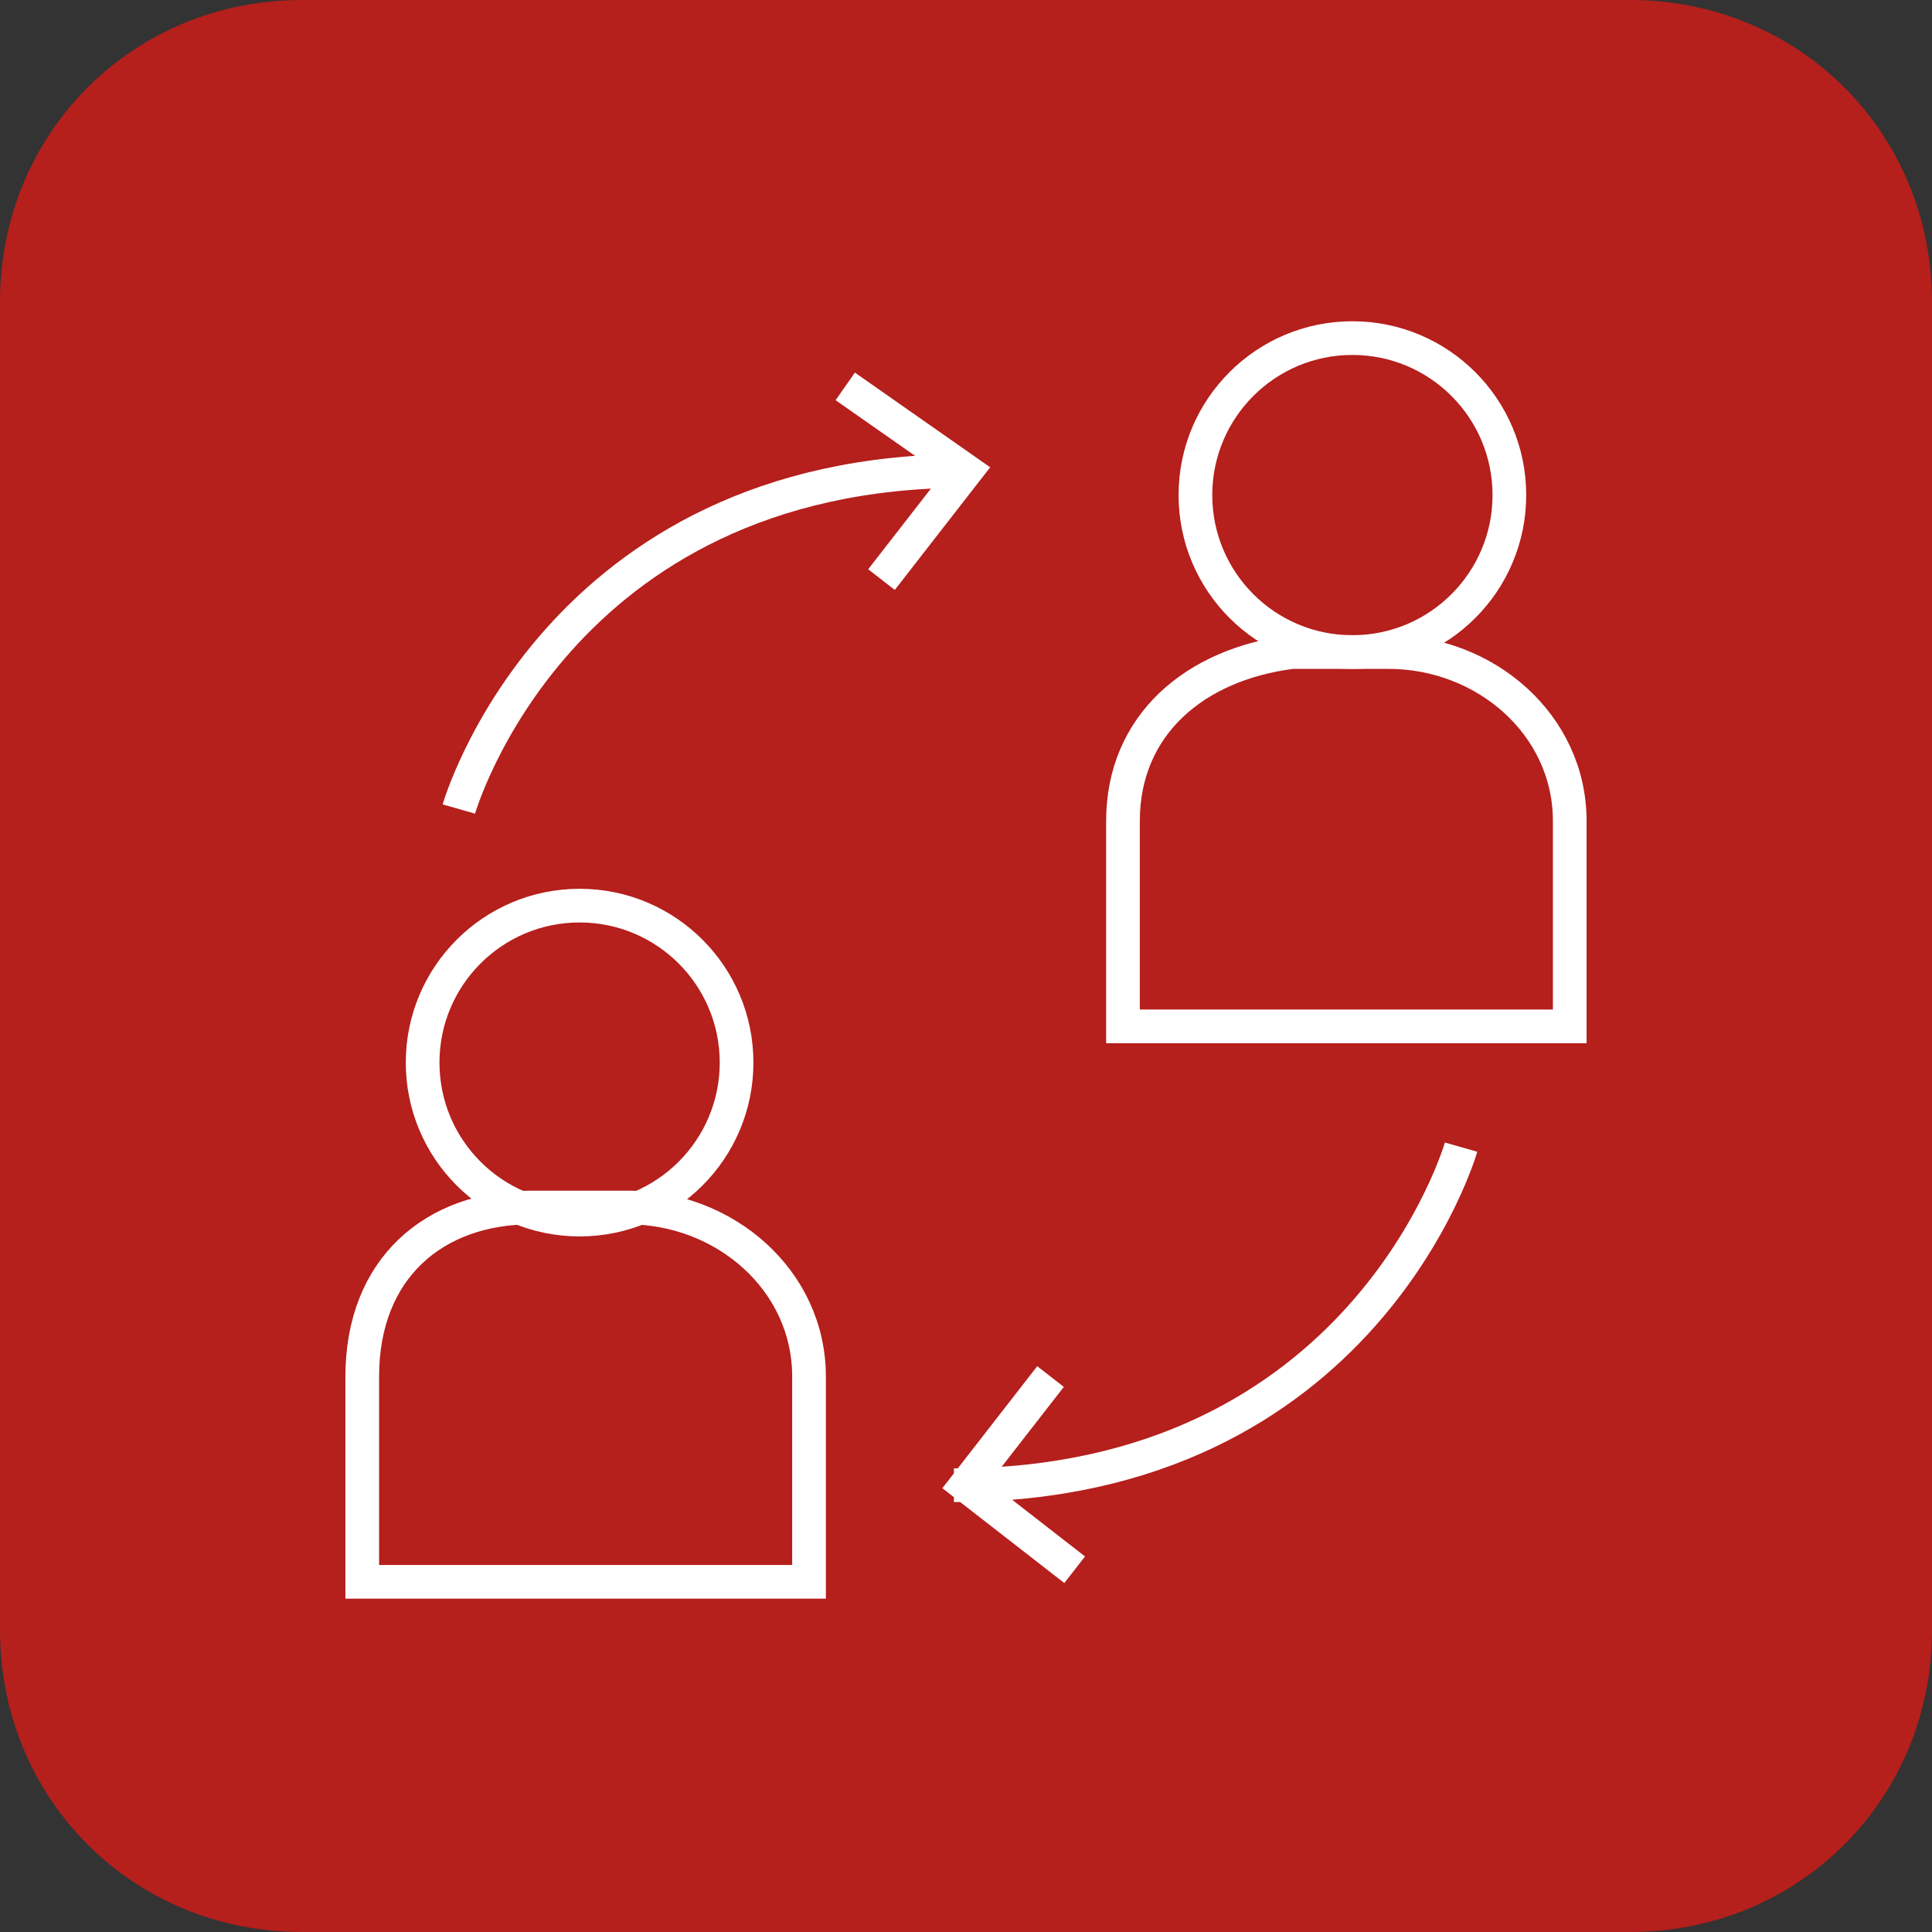
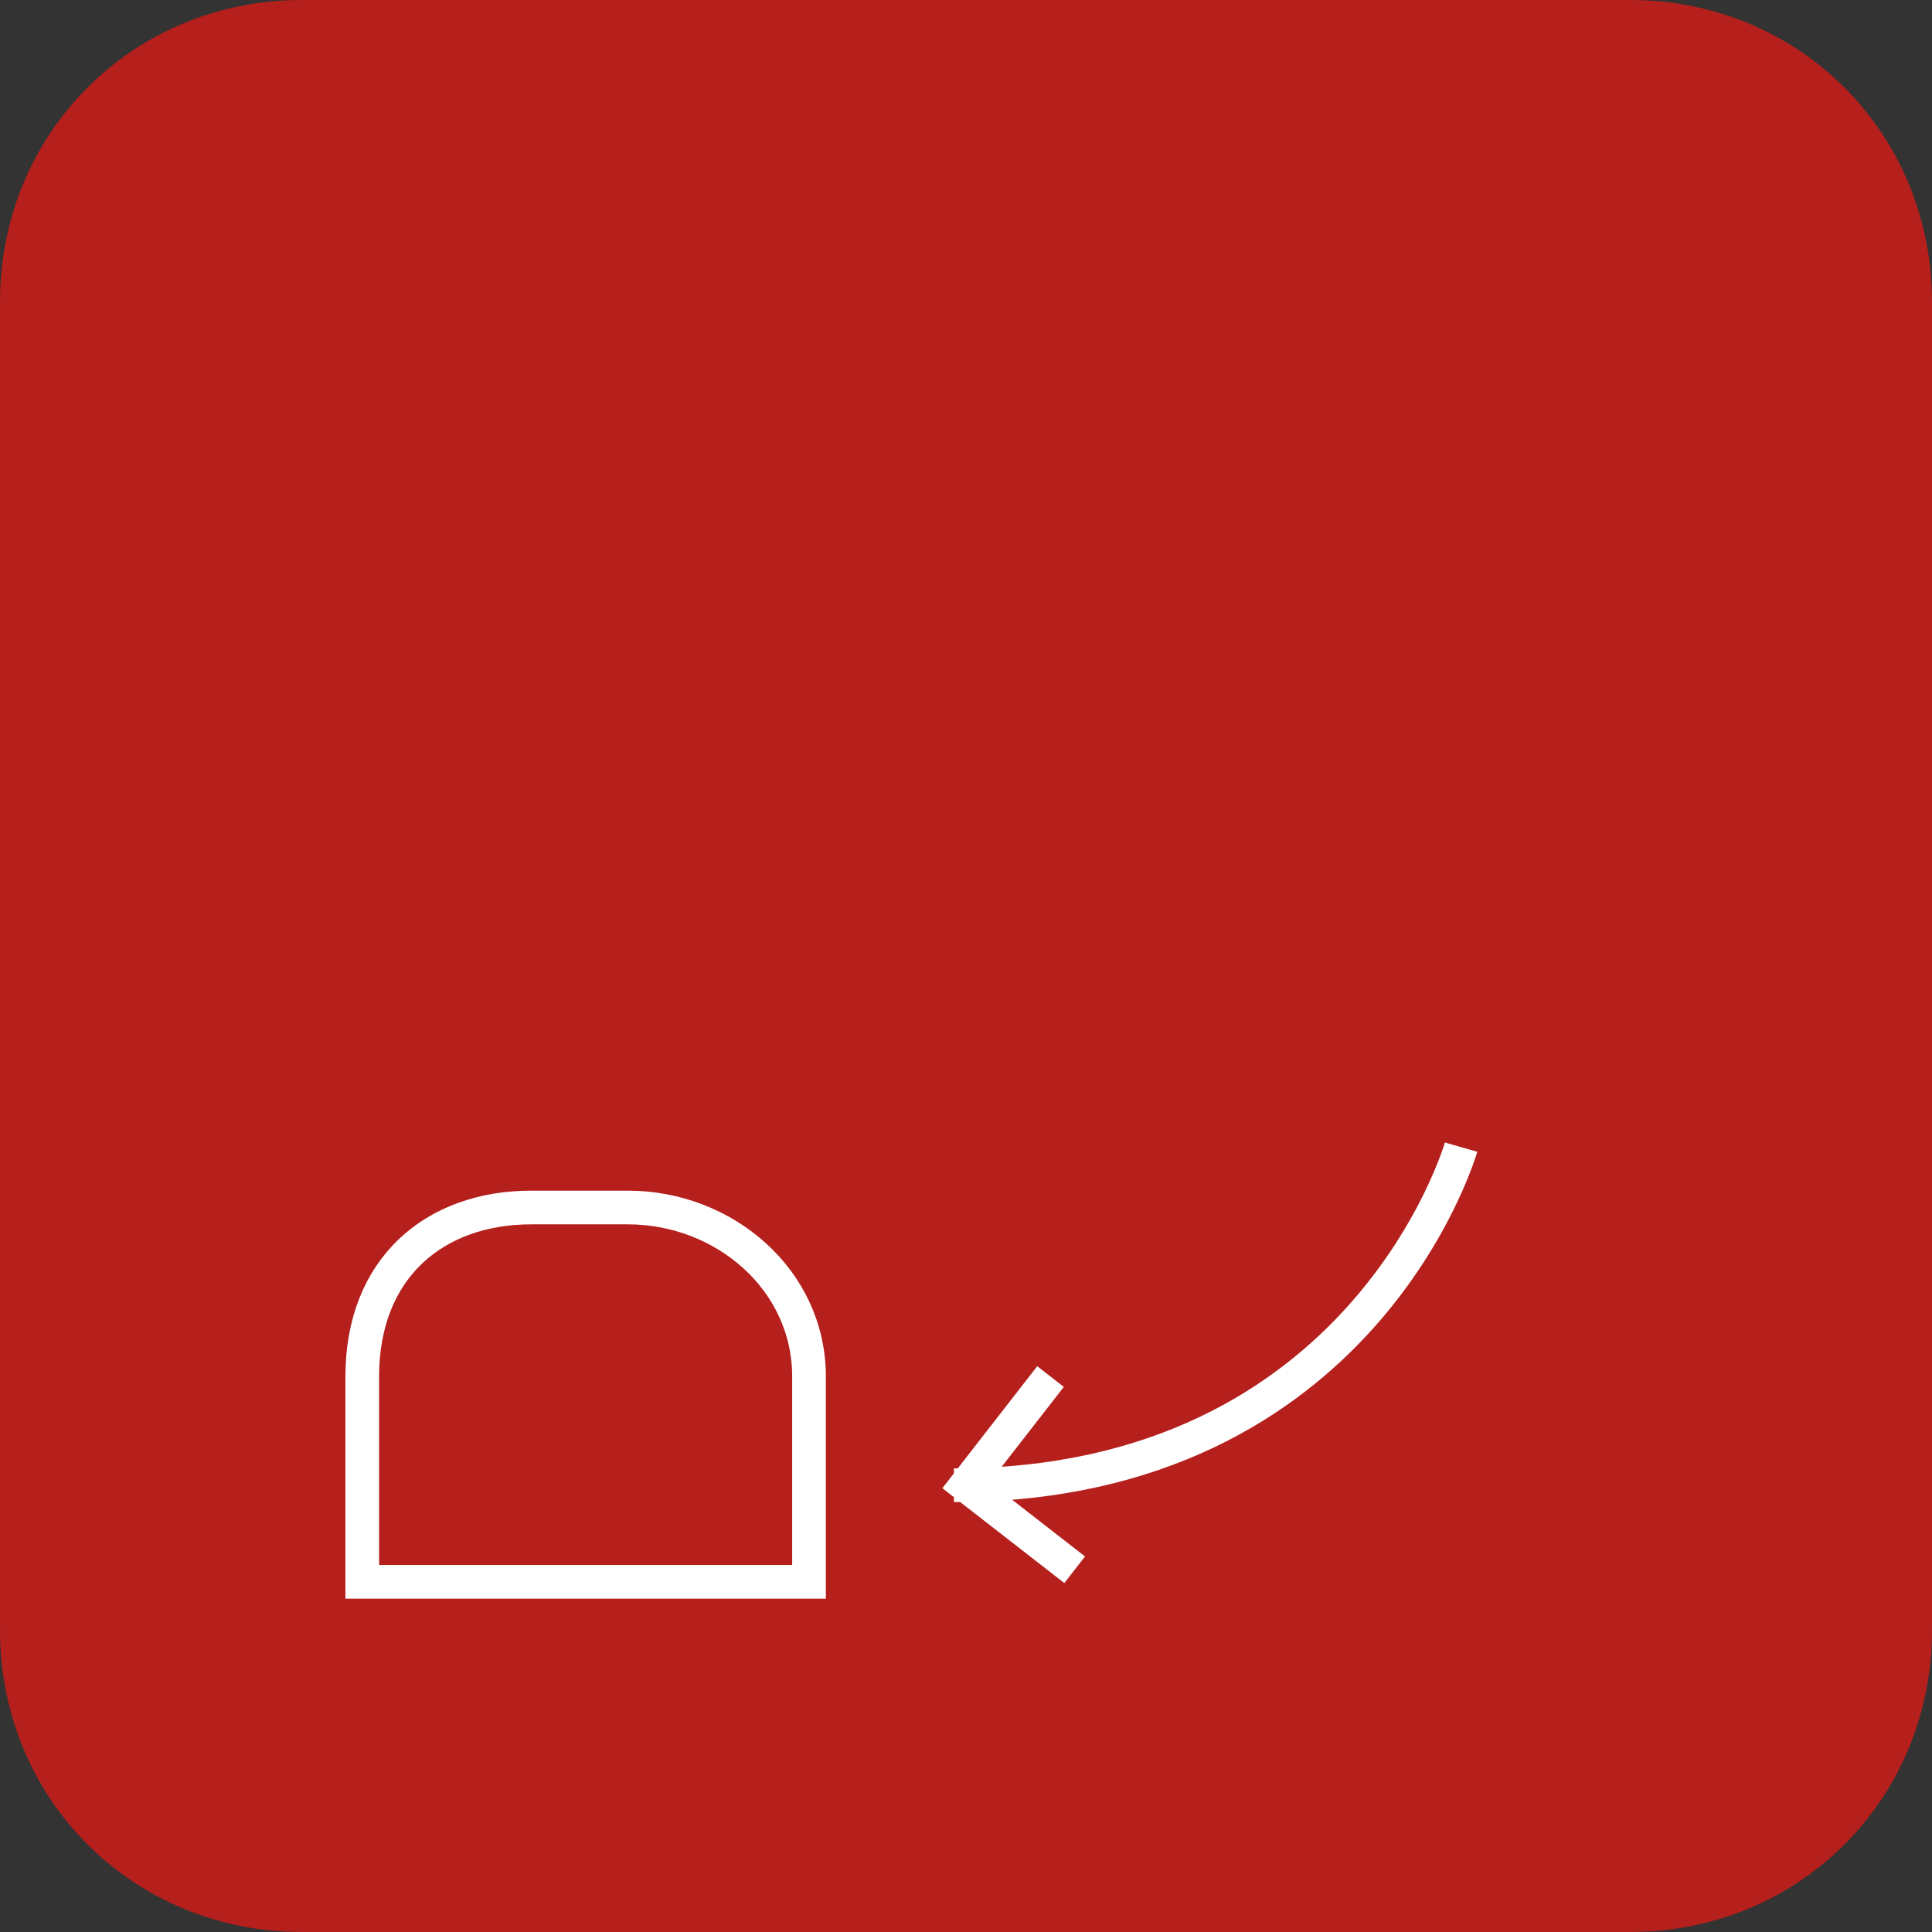
<svg xmlns="http://www.w3.org/2000/svg" version="1.1" id="Livello_1" x="0px" y="0px" viewBox="0 0 16 16" style="enable-background:new 0 0 16 16;" xml:space="preserve">
  <rect x="0" y="0" width="16" height="16" fill="#333333" stroke="none" />
  <style type="text/css">
	.st0{fill:#B51F1C;}
	.st1{fill:none;stroke:#FFFFFF;stroke-width:0.279;stroke-miterlimit:10;}
</style>
  <path class="st0" d="M13.5,16h-11C1.1,16,0,14.9,0,13.5v-11C0,1.1,1.1,0,2.5,0h11C14.9,0,16,1.1,16,2.5v11C16,14.9,14.9,16,13.5,16z  " />
  <g>
-     <circle class="st1" cx="4.8" cy="8.8" r="1.3" />
    <path class="st1" d="M6.7,13.1v-1.7c0-0.8-0.7-1.4-1.5-1.4H4.4c-0.8,0-1.4,0.5-1.4,1.4v1.7H6.7z" />
-     <circle class="st1" cx="11.2" cy="4.1" r="1.3" />
-     <path class="st1" d="M13,8.5V6.8c0-0.8-0.7-1.4-1.5-1.4h-0.8C9.9,5.5,9.3,6,9.3,6.8v1.7H13z" />
    <g>
-       <path class="st1" d="M3.8,6.7c0,0,0.8-2.8,4.2-2.8" />
-       <polyline class="st1" points="7,3.2 8,3.9 7.3,4.8   " />
-     </g>
+       </g>
    <g>
      <path class="st1" d="M12.1,9.5c0,0-0.8,2.8-4.2,2.8" />
      <polyline class="st1" points="8.9,13 8,12.3 8.7,11.4   " />
    </g>
  </g>
</svg>